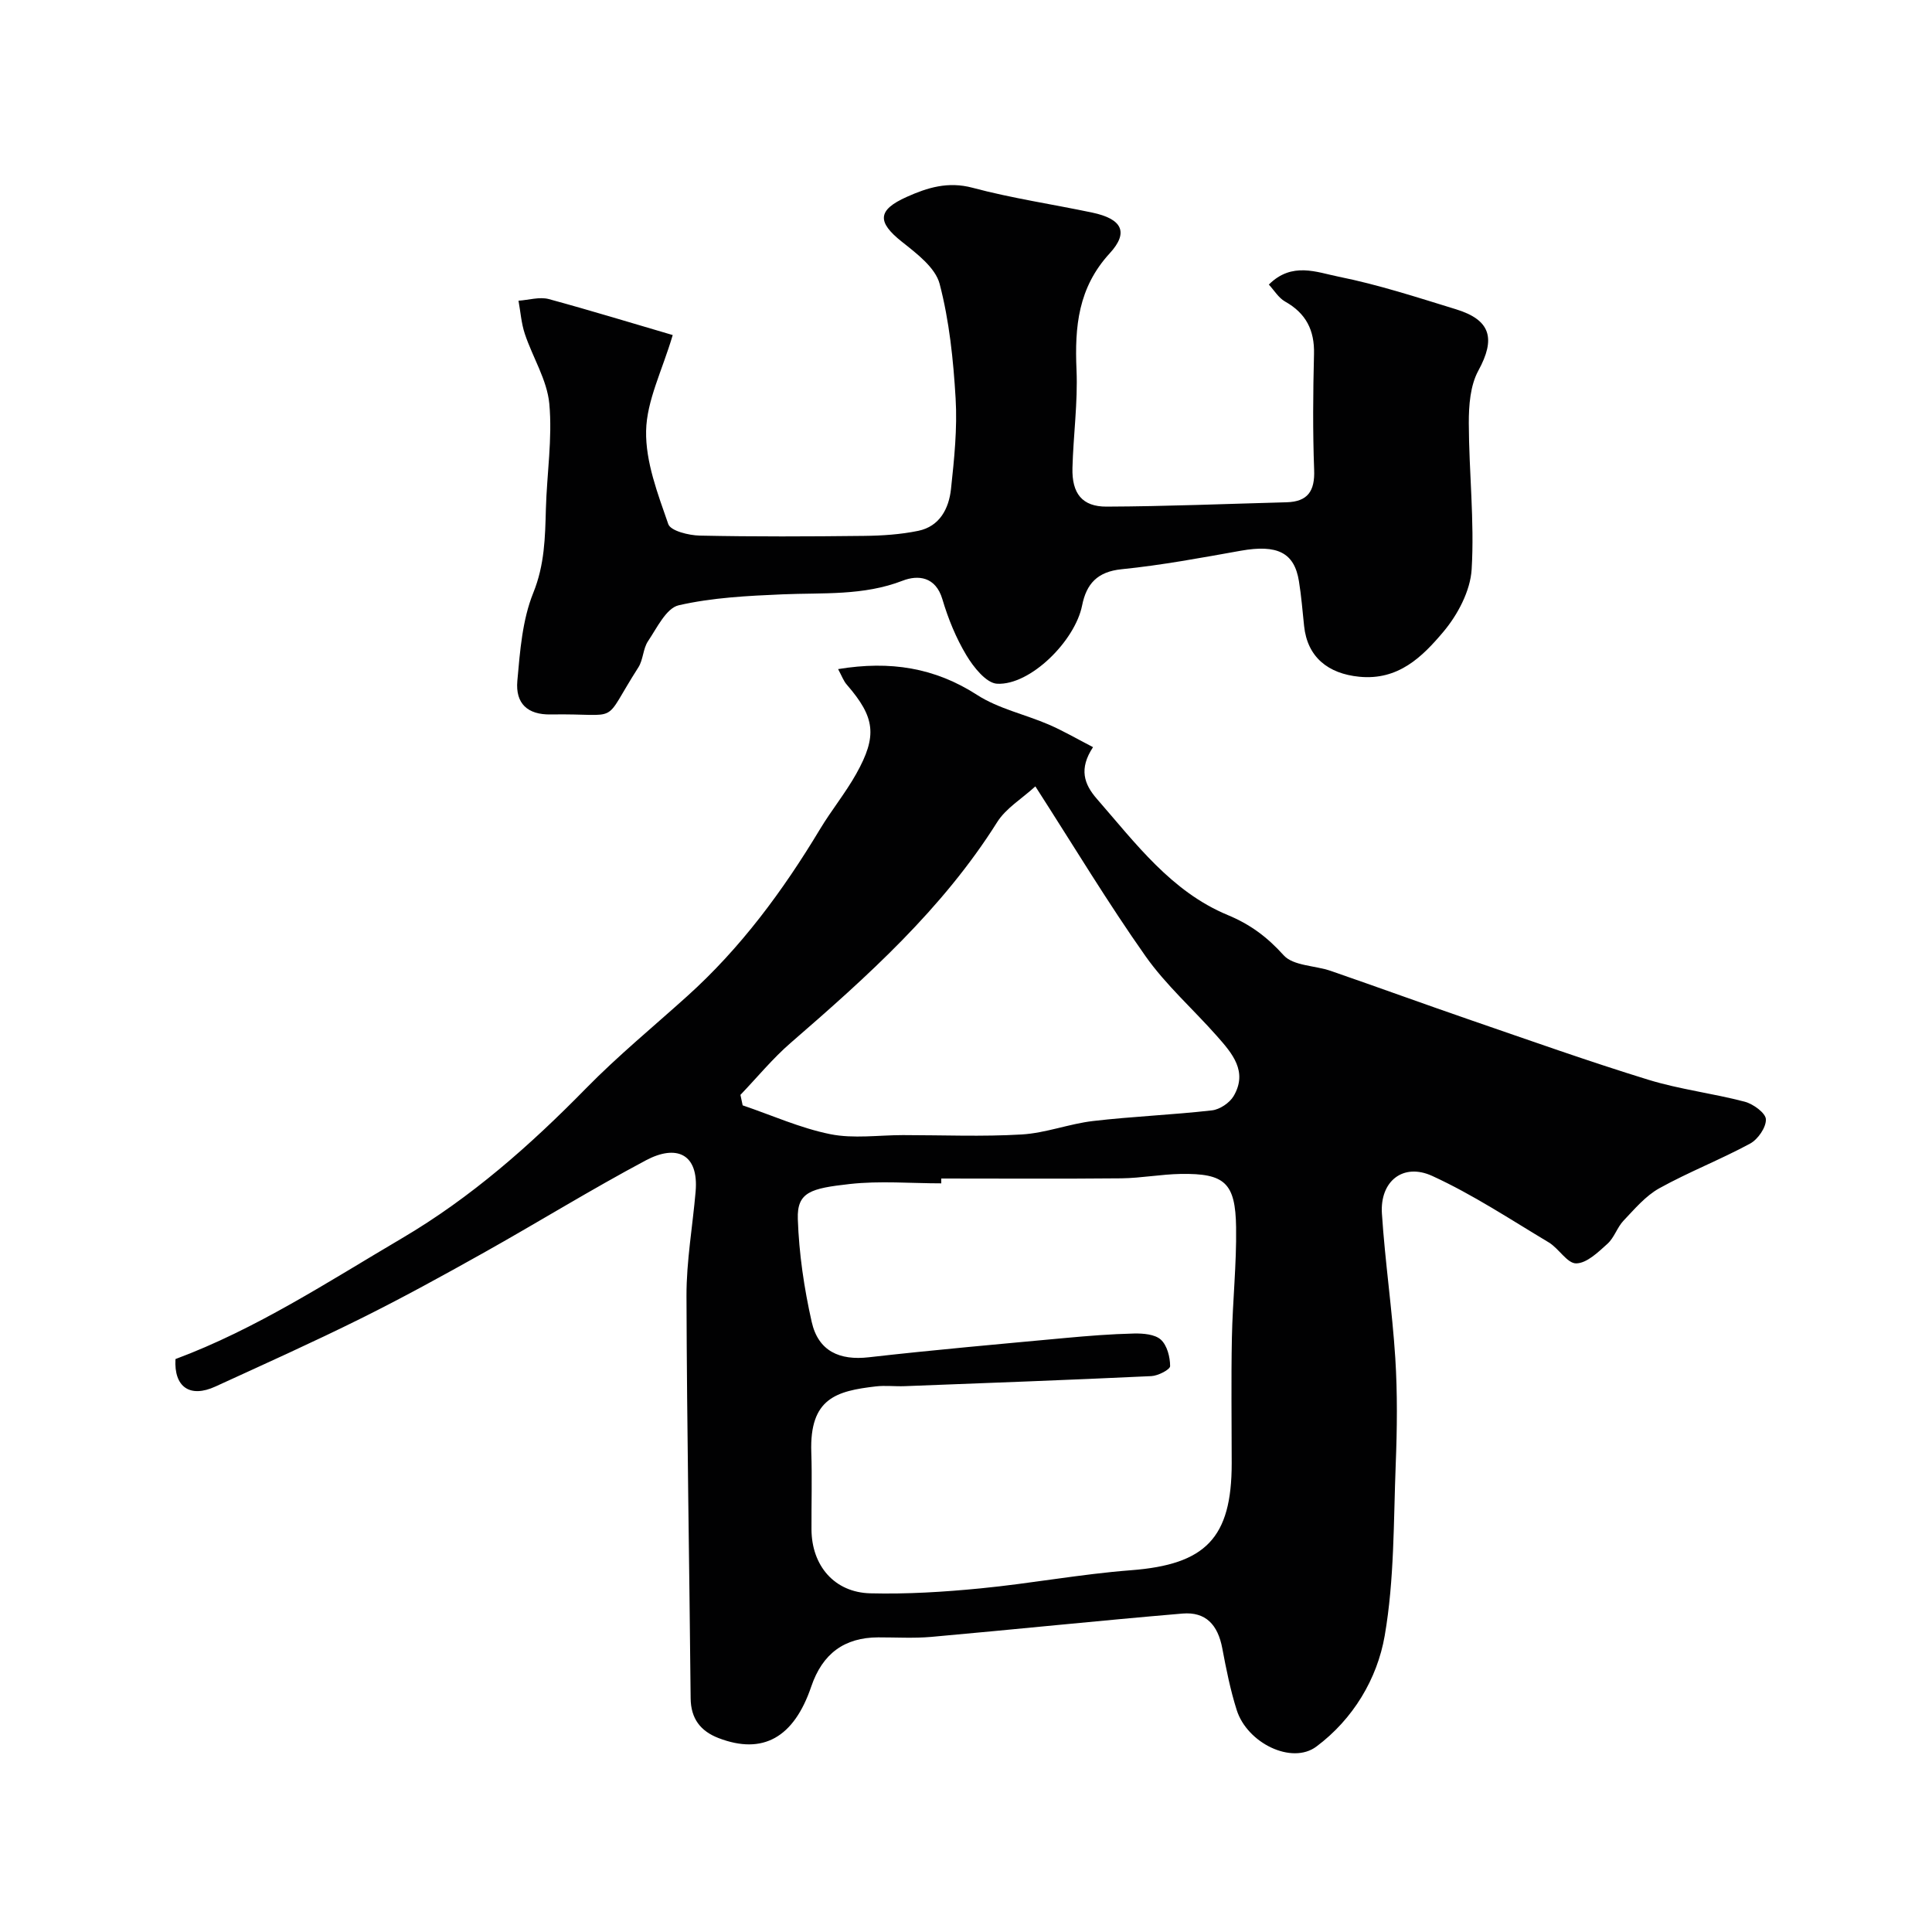
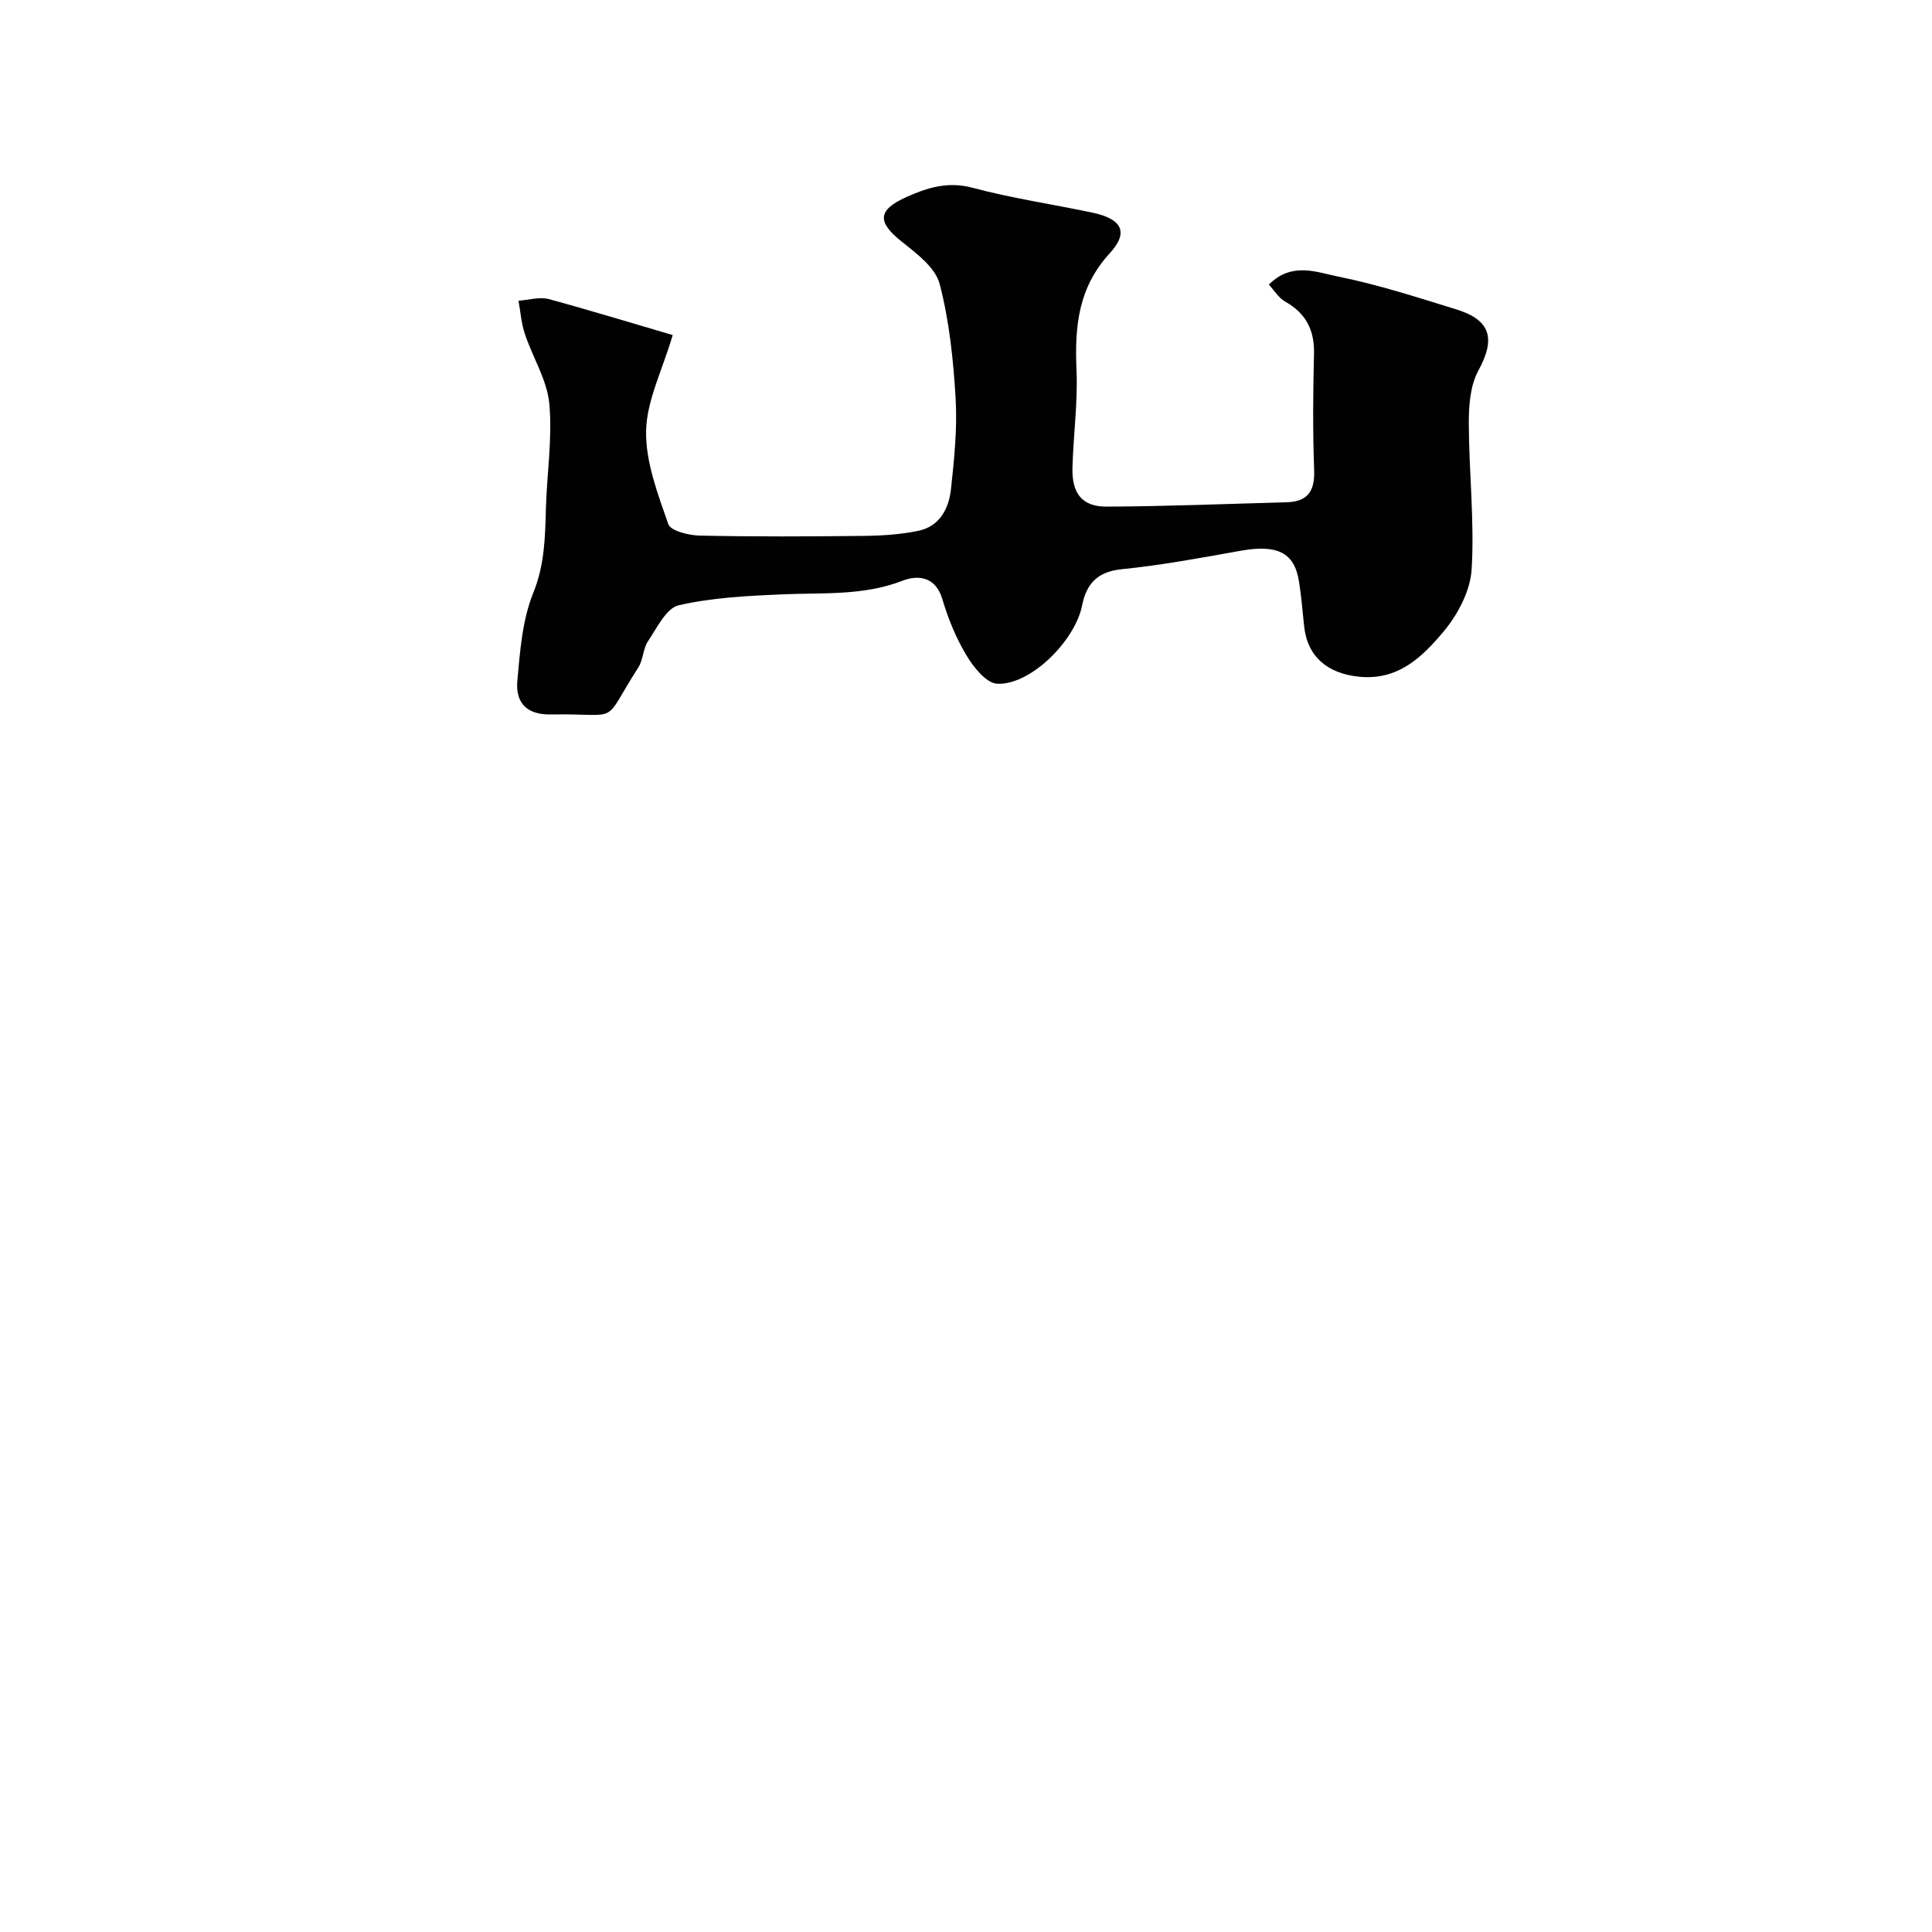
<svg xmlns="http://www.w3.org/2000/svg" enable-background="new 0 0 400 400" viewBox="0 0 400 400">
  <g fill="#010102">
-     <path d="m173.52 138.53c10.82-1.78 20.04-.29 28.8 5.36 4.41 2.84 9.88 4 14.78 6.11 3.06 1.32 5.97 3.02 9.2 4.69-2.96 4.49-1.87 7.65.8 10.71 8.01 9.18 15.4 19.2 27.09 24.05 4.7 1.95 8.19 4.57 11.58 8.33 2 2.21 6.48 2.1 9.77 3.24 9.69 3.35 19.32 6.86 29.01 10.2 12.21 4.2 24.38 8.53 36.72 12.33 6.5 2 13.37 2.81 19.97 4.55 1.75.46 4.32 2.34 4.37 3.64.06 1.68-1.65 4.15-3.27 5.03-6.14 3.32-12.7 5.87-18.8 9.25-2.84 1.58-5.11 4.29-7.41 6.71-1.32 1.39-1.91 3.51-3.32 4.78-1.92 1.73-4.27 4.03-6.47 4.06-1.86.03-3.6-3.09-5.68-4.34-7.95-4.76-15.74-9.92-24.12-13.76-6.07-2.78-10.86 1.11-10.43 7.78.65 9.99 2.13 19.92 2.77 29.91.46 7.3.38 14.67.09 21.99-.46 11.86-.27 23.88-2.28 35.5-1.55 8.96-6.57 17.31-14.15 22.96-5.09 3.8-14.32-.72-16.49-7.56-1.32-4.16-2.18-8.49-2.99-12.79-.92-4.88-3.43-7.59-8.23-7.19-17.35 1.47-34.67 3.28-52.01 4.83-3.64.32-7.33.09-10.99.1-7.01.02-11.55 3.36-13.87 10.18-3.59 10.58-10.03 14.19-19.19 10.67-3.72-1.43-5.74-4.01-5.78-8.24-.26-27.77-.78-55.54-.86-83.31-.02-7.2 1.27-14.4 1.89-21.6.68-7.94-4.07-9.77-10.27-6.48-11.37 6.05-22.35 12.84-33.59 19.14-8.41 4.71-16.86 9.36-25.49 13.64-9.91 4.92-20.02 9.46-30.08 14.07-5.26 2.41-8.6.11-8.26-5.69 16.7-6.22 31.57-15.99 46.87-25 14.34-8.44 26.59-19.27 38.17-31.09 6.58-6.71 13.88-12.71 20.87-19.01 11.12-10 19.87-21.87 27.54-34.62 2.35-3.9 5.27-7.48 7.49-11.44 4.43-7.9 3.89-11.71-1.9-18.41-.72-.79-1.08-1.86-1.85-3.28zm21.35 105.47c0 .33 0 .67.01 1-6.33 0-12.72-.56-18.97.14-8 .9-10.92 1.63-10.73 7.25.24 7.13 1.3 14.31 2.87 21.28 1.37 6.1 5.8 8.03 11.82 7.34 13.52-1.54 27.09-2.73 40.64-3.99 4.75-.44 9.51-.82 14.28-.93 1.89-.04 4.31.15 5.55 1.27 1.3 1.18 1.92 3.6 1.92 5.48 0 .72-2.5 2.01-3.9 2.07-17.01.8-34.02 1.43-51.04 2.08-2 .08-4.02-.18-5.99.05-8.16.95-13.73 2.44-13.36 13.61.18 5.32.01 10.66.04 15.99.03 7.49 4.72 13.05 12.18 13.24 7.58.19 15.22-.28 22.78-1.02 10.42-1.01 20.76-2.96 31.19-3.76 15.41-1.18 20.85-6.62 20.85-22.13 0-8.66-.13-17.33.04-25.98.15-7.63.98-15.26.87-22.88-.13-9.24-2.36-11.2-11.45-11.06-4.1.07-8.2.86-12.3.91-12.43.12-24.87.04-37.3.04zm19.49-81.19c-2.82 2.58-6.1 4.53-7.91 7.41-11.32 17.99-26.87 31.94-42.72 45.67-3.77 3.26-6.97 7.18-10.43 10.79.15.72.31 1.44.46 2.17 6.04 2.05 11.95 4.72 18.15 5.97 4.83.97 10.02.19 15.05.19 8.19 0 16.4.35 24.56-.13 4.98-.29 9.83-2.21 14.82-2.79 8.17-.95 16.41-1.27 24.58-2.2 1.62-.18 3.66-1.55 4.49-2.96 2.98-5.08-.29-8.84-3.41-12.37-4.92-5.58-10.6-10.59-14.85-16.62-7.76-11-14.71-22.56-22.79-35.13z" />
    <path d="m139.28 69.37c-2.18 7.36-5.39 13.57-5.51 19.84-.13 6.43 2.42 13.04 4.59 19.3.49 1.41 4.24 2.33 6.51 2.38 11.32.24 22.66.19 33.98.06 3.77-.04 7.6-.29 11.28-1.05 4.42-.92 6.32-4.6 6.76-8.63.67-6.23 1.33-12.56.96-18.78-.47-7.96-1.3-16.04-3.31-23.72-.89-3.38-4.76-6.29-7.83-8.73-5.12-4.07-5.09-6.54 1.01-9.27 4.3-1.93 8.55-3.25 13.62-1.9 8.15 2.18 16.55 3.41 24.82 5.15 6.1 1.29 7.63 4.03 3.6 8.42-6.55 7.13-7.27 15.2-6.88 24.14.29 6.74-.66 13.52-.84 20.29-.14 5.3 2.01 8.04 7.07 8.02 12.42-.05 24.84-.57 37.26-.9 4.39-.12 5.88-2.33 5.71-6.69-.3-7.99-.23-15.99-.03-23.99.13-4.95-1.66-8.45-5.99-10.88-1.36-.77-2.27-2.34-3.36-3.51 4.78-4.78 9.95-2.54 14.43-1.64 8.23 1.65 16.27 4.28 24.31 6.75 7.28 2.23 8.22 6.13 4.64 12.7-1.69 3.09-1.99 7.23-1.98 10.89.03 10.09 1.19 20.22.59 30.25-.27 4.48-2.9 9.44-5.89 12.98-4.34 5.14-9.29 10.07-17.4 9.26-6.42-.64-10.72-4.04-11.4-10.5-.33-3.1-.57-6.21-1.07-9.28-.95-5.95-4.51-7.64-12.02-6.31-8.19 1.46-16.4 3-24.66 3.83-5.06.5-7.32 3.03-8.21 7.5-1.46 7.34-10.72 16.57-17.6 16.21-2.25-.12-4.88-3.43-6.35-5.88-2.16-3.59-3.79-7.6-4.98-11.62-1.4-4.73-5.08-5.05-8.21-3.84-8.15 3.16-16.51 2.47-24.88 2.83-7.21.31-14.53.67-21.51 2.27-2.57.59-4.5 4.69-6.35 7.44-1.04 1.55-.98 3.84-2 5.42-7.84 12.26-3.15 9.48-18.15 9.74-4.78.08-7.32-2.25-6.9-6.96.55-6.15 1.03-12.6 3.3-18.22 2.35-5.81 2.45-11.47 2.61-17.38.2-7.26 1.37-14.59.71-21.76-.46-4.94-3.45-9.61-5.07-14.48-.73-2.19-.89-4.56-1.31-6.86 2.1-.14 4.35-.85 6.27-.34 8.79 2.39 17.48 5.06 25.66 7.45z" />
  </g>
</svg>